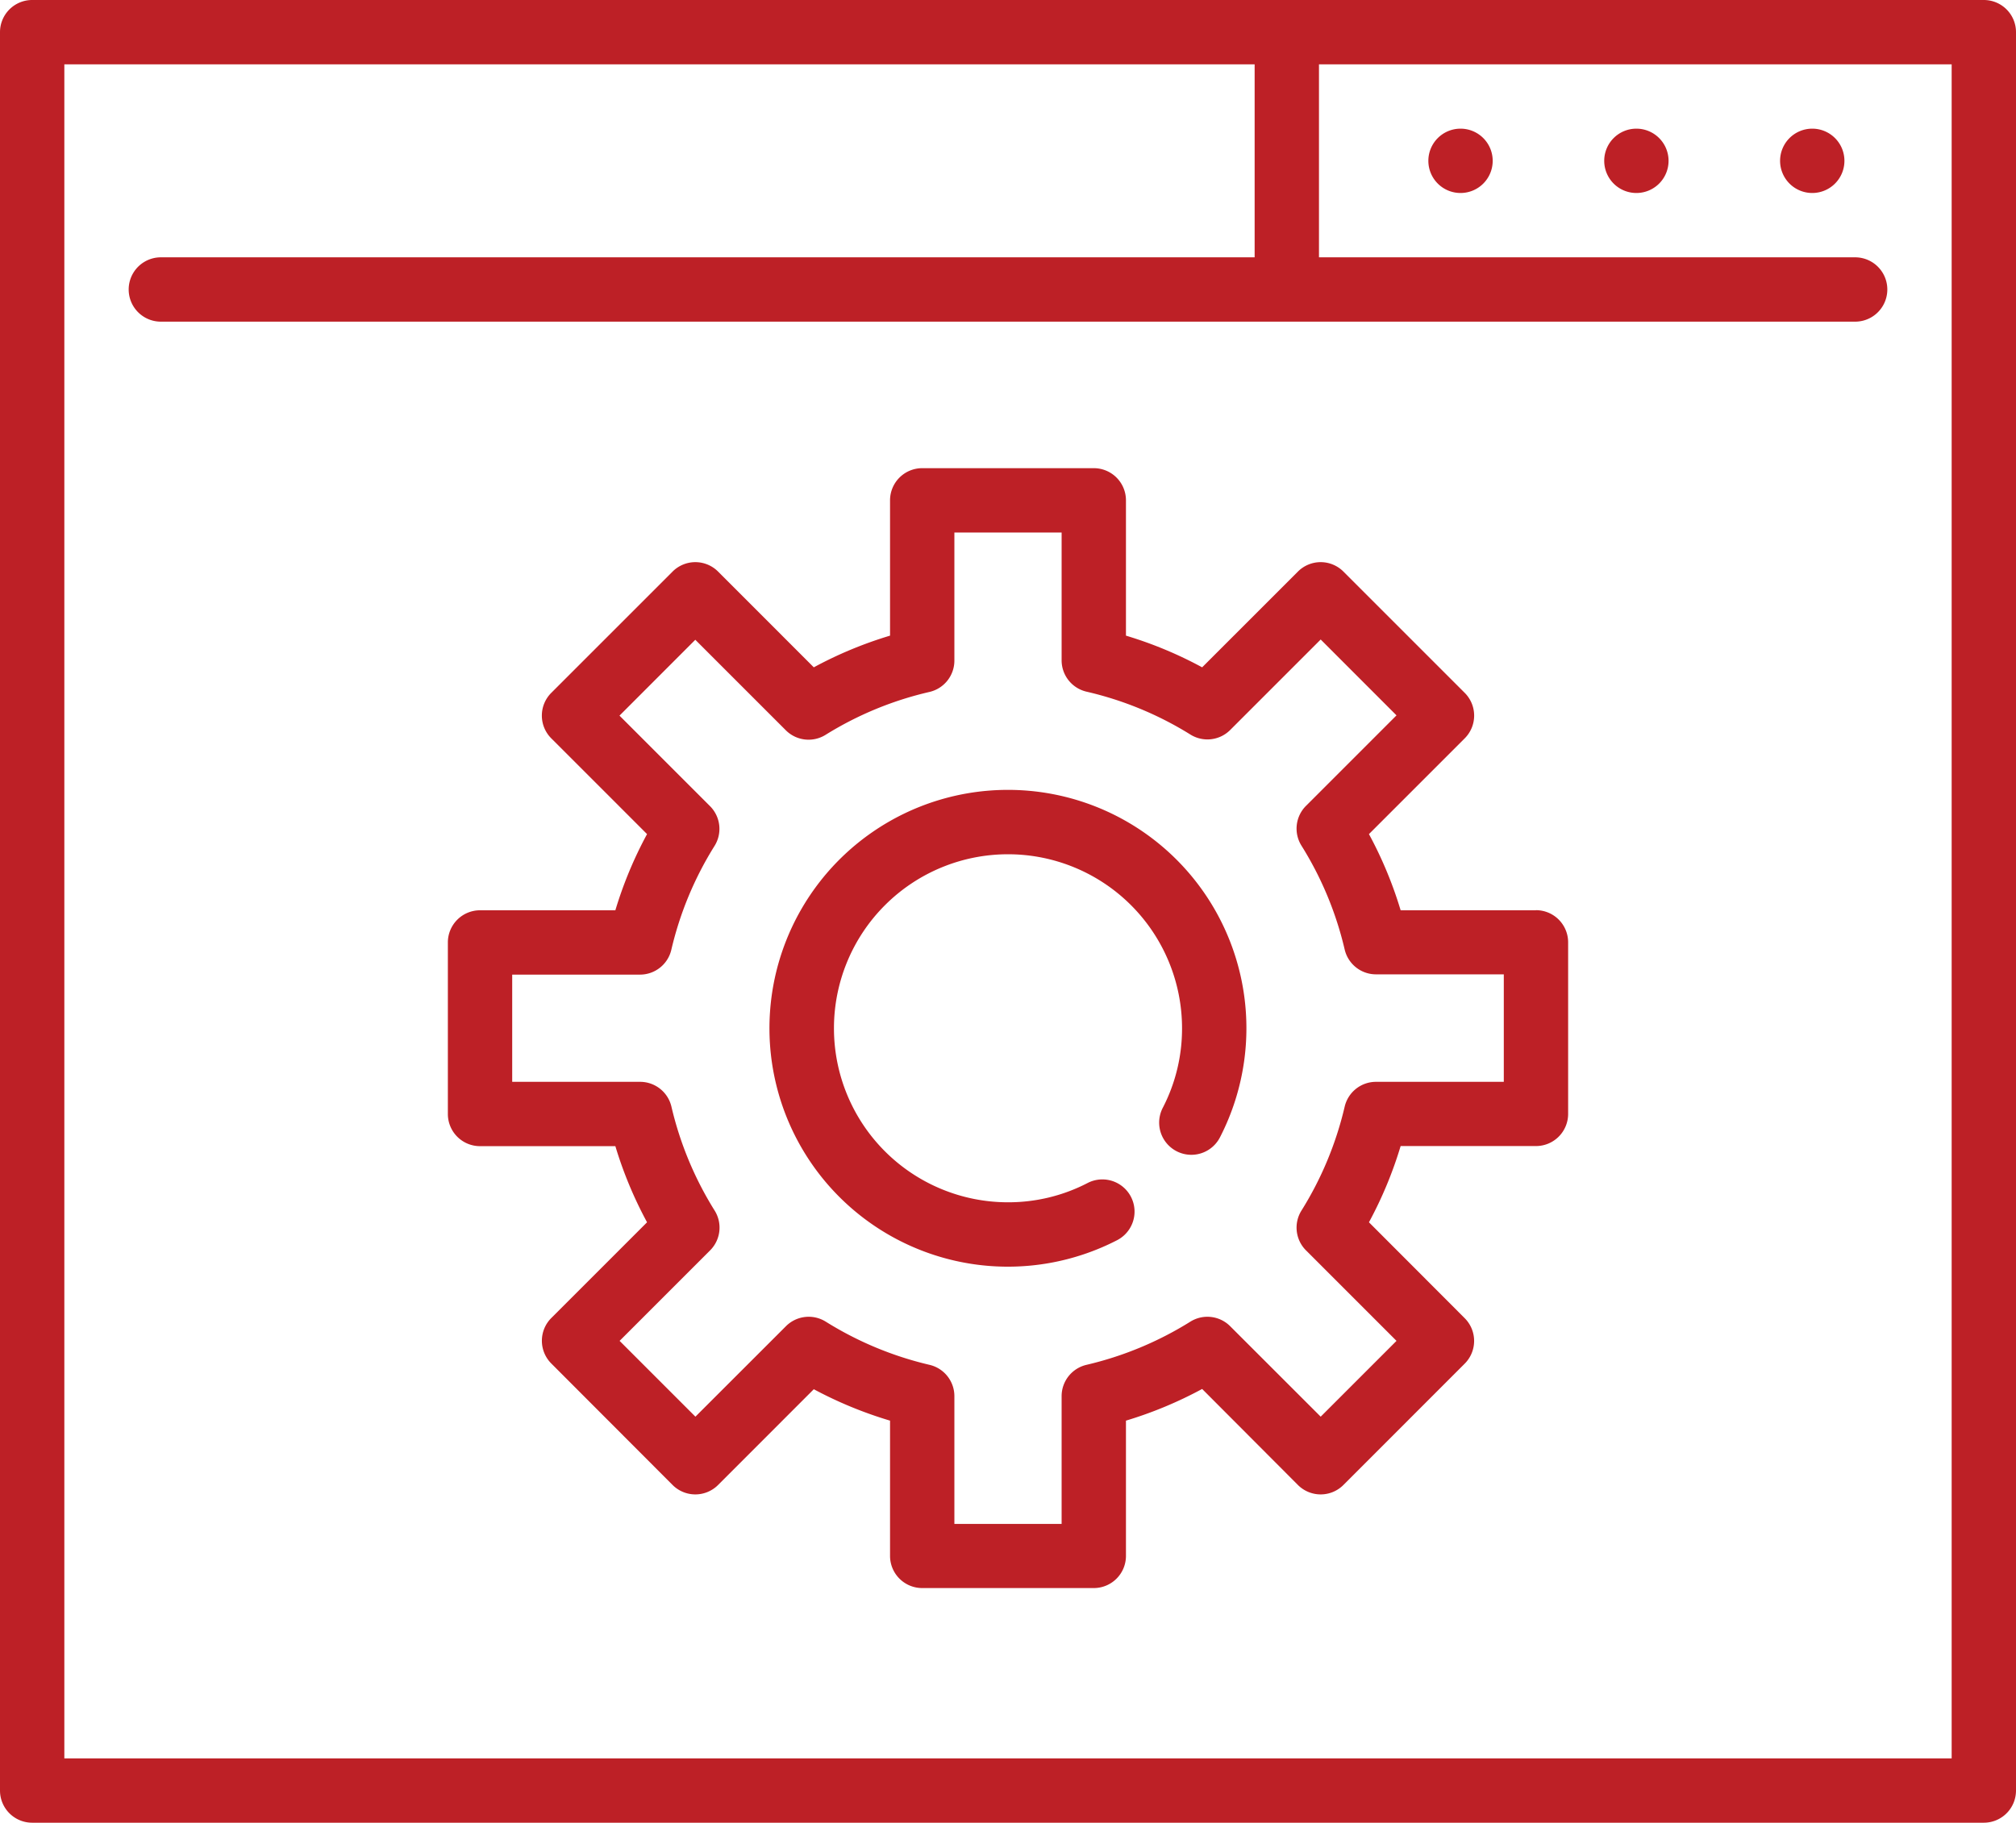
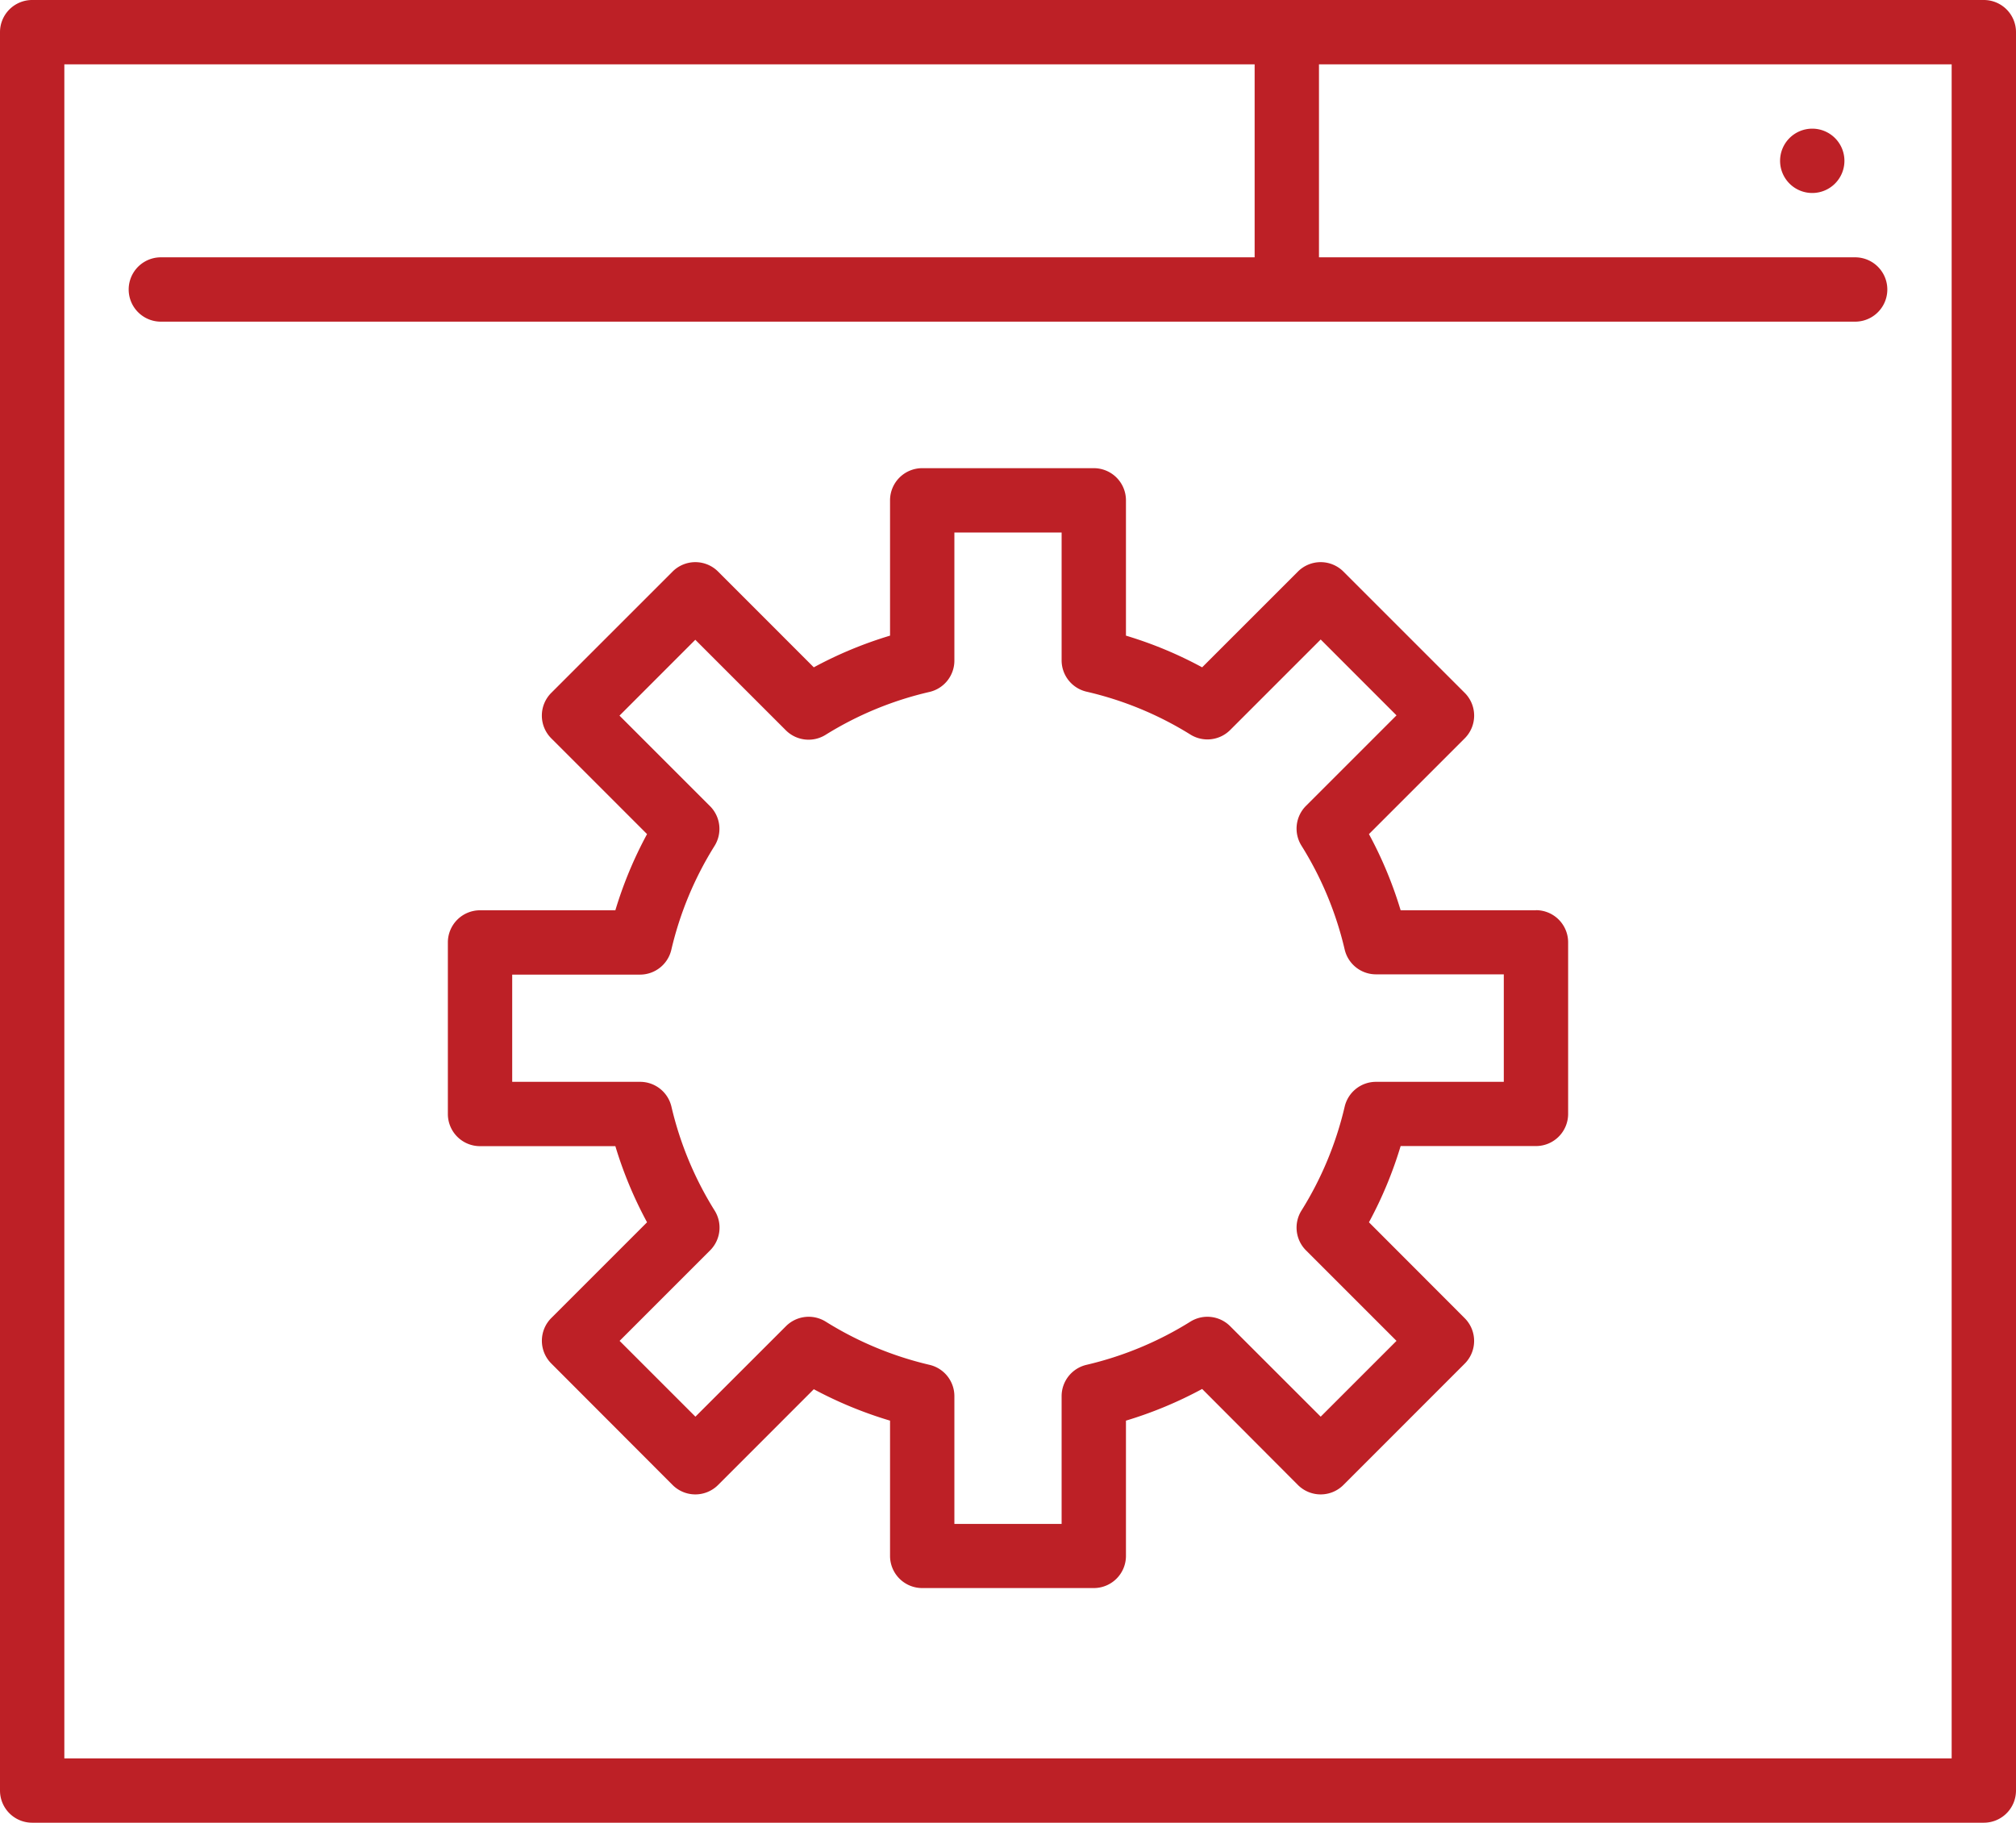
<svg xmlns="http://www.w3.org/2000/svg" viewBox="0 0 376 340">
  <defs>
    <style>.cls-1{fill:#bd2026;}</style>
  </defs>
  <title>22</title>
  <g id="Vrstva_2" data-name="Vrstva 2">
    <g id="Vrstva_1-2" data-name="Vrstva 1">
      <path class="cls-1" d="M370,0H6A6,6,0,0,0,0,6V334a6,6,0,0,0,6,6H370a6,6,0,0,0,6-6V6a6,6,0,0,0-6-6Zm-6,328H12V12H234V48H30a6,6,0,0,0,0,12H346a6,6,0,0,0,0-12H246V12H364Z" />
-       <path class="cls-1" d="M311.2,30a6,6,0,1,1-6-6,6,6,0,0,1,6,6Z" />
-       <path class="cls-1" d="M278.4,30a6,6,0,1,1-6-6,6,6,0,0,1,6,6Z" />
      <path class="cls-1" d="M344,30a6,6,0,1,1-6-6,6,6,0,0,1,6,6Z" />
-       <path class="cls-1" d="M188,147.34a44.47,44.47,0,1,0,20.35,84,6,6,0,0,0-5.5-10.67,32.08,32.08,0,0,1-14.85,3.6,32.46,32.46,0,1,1,32.46-32.46,32.08,32.08,0,0,1-3.6,14.85,6,6,0,0,0,10.67,5.5A44.46,44.46,0,0,0,188,147.34Z" />
      <path class="cls-1" d="M286.47,169.8H261.23a75.33,75.33,0,0,0-5.91-14.21l17.86-17.86a6,6,0,0,0,0-8.49l-22.62-22.62a6,6,0,0,0-8.49,0l-17.86,17.86A75.06,75.06,0,0,0,210,118.57V93.33a6,6,0,0,0-6-6H172a6,6,0,0,0-6,6v25.24a75.42,75.42,0,0,0-14.22,5.91l-17.85-17.86a6,6,0,0,0-8.49,0l-22.62,22.62a6,6,0,0,0,0,8.49l17.86,17.86a75.33,75.33,0,0,0-5.91,14.21H89.53a6,6,0,0,0-6,6v32a6,6,0,0,0,6,6h25.24A75.42,75.42,0,0,0,120.68,228l-17.86,17.86a6,6,0,0,0,0,8.48L125.44,277a6,6,0,0,0,8.49,0l17.85-17.86A76.09,76.09,0,0,0,166,265v25.23a6,6,0,0,0,6,6h32a6,6,0,0,0,6-6V265a75.72,75.72,0,0,0,14.21-5.91L242.07,277a6,6,0,0,0,8.49,0l22.62-22.63a6,6,0,0,0,0-8.48L255.32,228a75.42,75.42,0,0,0,5.91-14.22h25.24a6,6,0,0,0,6-6v-32a6,6,0,0,0-6-6Zm-6,32H256.63a6,6,0,0,0-5.84,4.64,64.07,64.07,0,0,1-8.06,19.38,6,6,0,0,0,.85,7.42l16.88,16.88-14.14,14.14-16.89-16.88a6,6,0,0,0-7.41-.85,64.07,64.07,0,0,1-19.38,8.06,6,6,0,0,0-4.64,5.84v23.84H178V260.43a6,6,0,0,0-4.64-5.84A64.07,64.07,0,0,1,154,246.53a6,6,0,0,0-7.41.85l-16.89,16.88-14.14-14.14,16.88-16.88a6,6,0,0,0,.85-7.42,64.07,64.07,0,0,1-8.06-19.38,6,6,0,0,0-5.84-4.64H95.53v-20h23.84a6,6,0,0,0,5.84-4.64,63.91,63.91,0,0,1,8.06-19.37,6,6,0,0,0-.85-7.42l-16.88-16.88,14.14-14.15,16.89,16.89a6,6,0,0,0,7.41.84,63.79,63.79,0,0,1,19.38-8,6,6,0,0,0,4.64-5.84V99.33h20v23.85a6,6,0,0,0,4.64,5.84,63.79,63.79,0,0,1,19.38,8,6,6,0,0,0,7.41-.84l16.89-16.89,14.14,14.15-16.88,16.88a6,6,0,0,0-.85,7.42,63.91,63.91,0,0,1,8.06,19.37,6,6,0,0,0,5.84,4.64h23.84Z" />
    </g>
  </g>
</svg>